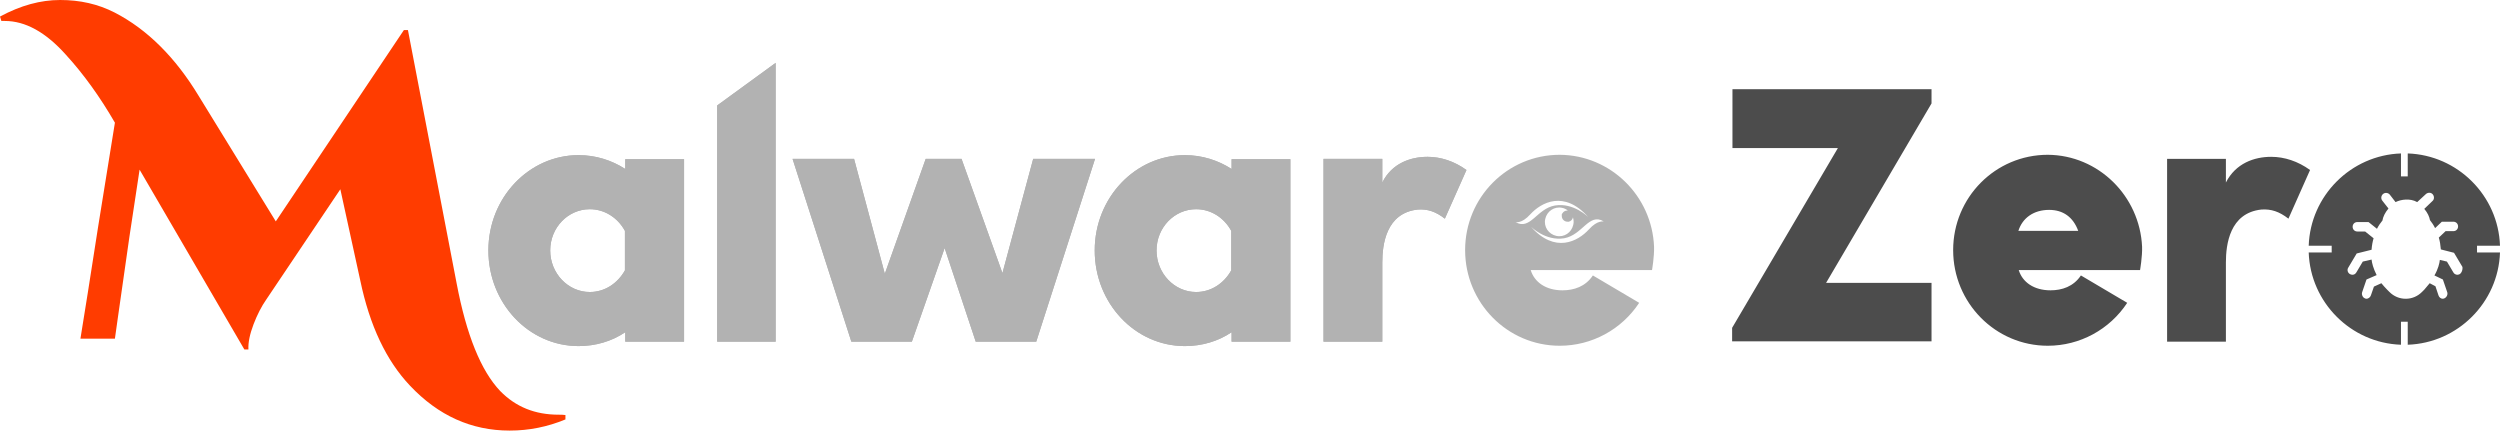
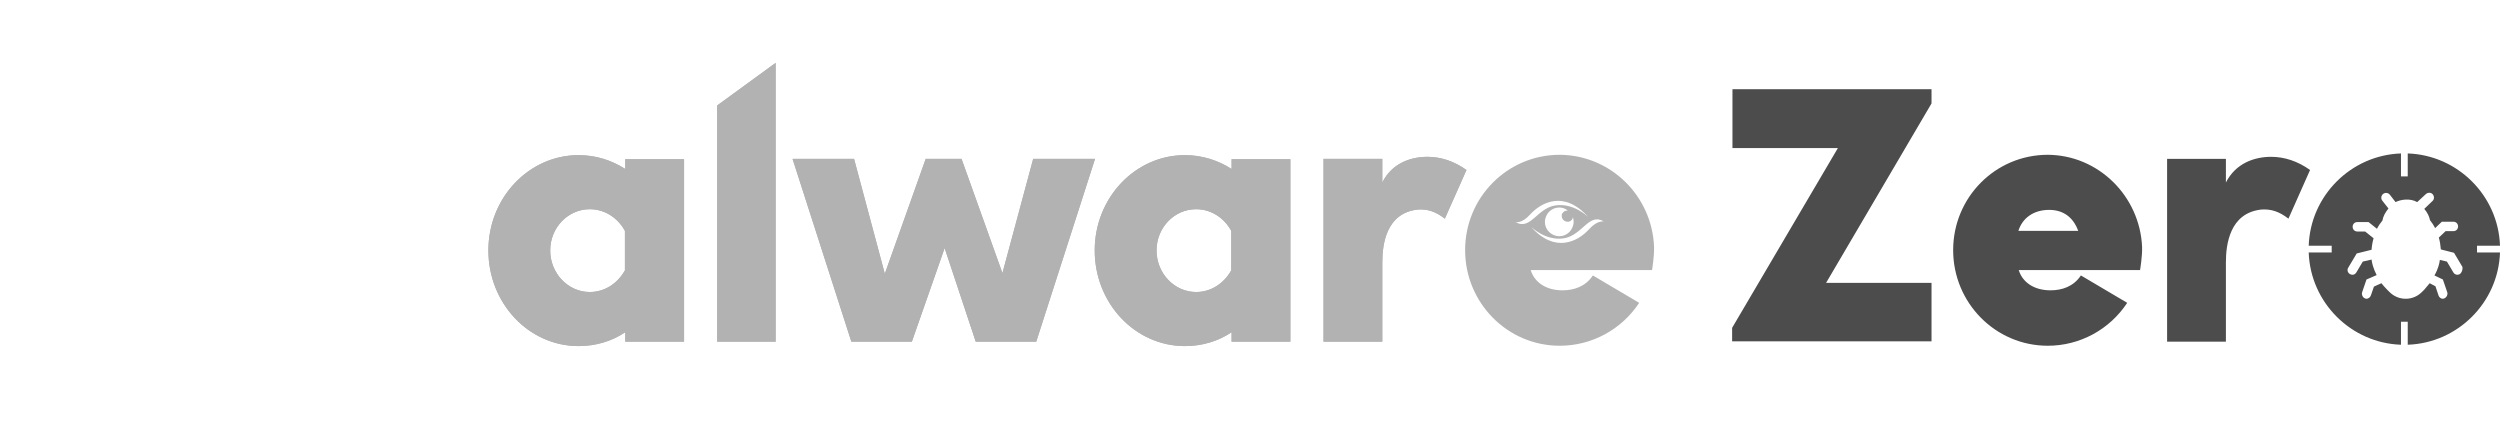
<svg xmlns="http://www.w3.org/2000/svg" viewBox="0 0 739.7 127.4">
-   <path fill="#ff3c00" d="M165.3 122.7c-7 0-12.7-2.3-17.3-7-5.7-6-10-16.6-12.9-31.9L120.7 8.9h-1.2L81.6 65.5 58.8 28.4C51.9 17 43.6 8.7 33.9 3.7 29 1.2 23.7 0 17.8 0 12 0 6.1 1.6 0 4.9l.4 1.3h1c6.1 0 12.1 3.3 18.1 10C24.8 22 29.6 28.7 34 36.3l-5 31-3 19.2-2.2 13.7H34l.9-6.4L38.3 70l3-19.8 31 53.2h1.2c-.1-2 .4-4.5 1.5-7.4s2.4-5.4 3.8-7.4L100.7 56l5.9 27c2.8 13.4 7.7 23.7 14.7 31.1 8.4 8.9 18.2 13.3 29.5 13.3 5.7 0 11.2-1.1 16.5-3.3v-1.3c-.7-.1-1.4-.1-2-.1z" />
  <path fill="#b2b2b2" d="M185 47.1h17.4v54H185v-2.8c-4 2.7-8.8 4.1-13.8 4.1-14.8 0-26.7-12.7-26.7-28.3s12-28.2 26.7-28.2c5 0 9.8 1.5 13.8 4.1v-2.9zm-.1 21.2c-2.2-4-6.1-6.4-10.4-6.4-6.4 0-11.7 5.4-11.7 12.2 0 6.8 5.3 12.3 11.7 12.3 4.4 0 8.2-2.5 10.4-6.4V68.3zM212.2 31.2l17.3-12.6v82.5h-17.3V31.2zM305.7 47H324l-17.4 54.1h-17.9l-9.2-27.7-9.7 27.7h-17.9L234.5 47h18.2l9.1 34 12.1-34h10.6l12.1 33.8 9.1-33.8zM364.4 47.1h17.4v54h-17.4v-2.8c-4 2.7-8.8 4.1-13.8 4.1-14.8 0-26.7-12.7-26.7-28.3s12-28.2 26.7-28.2c5 0 9.8 1.5 13.8 4.1v-2.9zm-.1 21.2c-2.2-4-6.1-6.4-10.4-6.4-6.4 0-11.7 5.4-11.7 12.2 0 6.8 5.3 12.3 11.7 12.3 4.4 0 8.2-2.5 10.4-6.4V68.3zM422.4 46.4c3.9 0 7.9 1.3 11.5 3.9l-6.4 14.4c-2.7-2.1-5.1-2.9-8-2.7-9.4 1-10.5 10.4-10.5 15.6v23.5h-17.4V47H409v7c2.8-5.7 8.4-7.6 13.4-7.6z" />
  <path fill="#b2b2b2" d="M185 47.1h17.4v54H185v-2.8c-4 2.7-8.8 4.1-13.8 4.1-14.8 0-26.7-12.7-26.7-28.3s12-28.2 26.7-28.2c5 0 9.8 1.5 13.8 4.1v-2.9zm-.1 21.2c-2.2-4-6.1-6.4-10.4-6.4-6.4 0-11.7 5.4-11.7 12.2 0 6.8 5.3 12.3 11.7 12.3 4.4 0 8.2-2.5 10.4-6.4V68.3zM212.2 31.2l17.3-12.6v82.5h-17.3V31.2zM305.7 47H324l-17.4 54.1h-17.9l-9.2-27.7-9.7 27.7h-17.9L234.5 47h18.2l9.1 34 12.1-34h10.6l12.1 33.8 9.1-33.8zM364.4 47.1h17.4v54h-17.4v-2.8c-4 2.7-8.8 4.1-13.8 4.1-14.8 0-26.7-12.7-26.7-28.3s12-28.2 26.7-28.2c5 0 9.8 1.5 13.8 4.1v-2.9zm-.1 21.2c-2.2-4-6.1-6.4-10.4-6.4-6.4 0-11.7 5.4-11.7 12.2 0 6.8 5.3 12.3 11.7 12.3 4.4 0 8.2-2.5 10.4-6.4V68.3zM422.4 46.4c3.9 0 7.9 1.3 11.5 3.9l-6.4 14.4c-2.7-2.1-5.1-2.9-8-2.7-9.4 1-10.5 10.4-10.5 15.6v23.5h-17.4V47H409v7c2.8-5.7 8.4-7.6 13.4-7.6zM489.4 73c-.6-15-12.8-27.1-27.9-27.2-15.5 0-28 12.6-28 28.2s12.5 28.3 28 28.3c9.5 0 18.3-4.8 23.5-12.7l-13.7-8.1c-2.2 3.3-5.6 4.4-9 4.4-4.9 0-8.3-2.4-9.4-6h35.9s.7-4 .6-6.9zm-41-7.3s1.8.6 4.4-2.3c3.2-3.5 10-7.2 17.1.8 0 0-4.3-4.3-9.8-3.4-5.4.9-7.3 7.5-11.7 4.9zm15.4-.1c.1 0 .1 0 0 0h.4c.6-.2 1.1-.6 1.2-1.3.2.7.3 1.4.1 2.2-.5 2.3-2.7 3.8-5 3.3s-3.8-2.7-3.3-5 2.7-3.8 5-3.3c.6.1 1.2.4 1.7.8h-.2c-.6 0-1.1.3-1.4.8 0 0 0 .1-.1.1 0 .1-.1.1-.1.2v.5c0 1 .8 1.7 1.7 1.7zm6.3 2.3c-3.2 3.5-10 7.2-17.1-.8 0 0 4.3 4.3 9.8 3.4 5.5-1 7.3-7.6 11.7-5 0 .1-1.8-.5-4.4 2.4z" />
  <path fill="#4c4c4c" d="M512.6 26.4h58.9v4.2l-31.2 53.1h31.2V101h-59v-4l31.3-53.2h-31.2V26.4zM633.8 73c.1 2.9-.6 6.9-.6 6.9h-35.9c1.1 3.6 4.5 6 9.4 6 3.4 0 6.8-1.1 9-4.4l13.7 8.1c-5.2 7.9-14 12.7-23.5 12.7-15.5 0-28-12.7-28-28.3s12.5-28.2 28-28.2c15 .1 27.2 12.2 27.9 27.2zm-18.9-4.7c-1.5-4.1-4.5-6.2-8.6-6.2-4.6 0-7.9 2.4-9.1 6.2h17.7zM672 46.4c3.9 0 7.9 1.3 11.5 3.9l-6.4 14.4c-2.7-2.1-5.1-2.9-8-2.7-9.4 1-10.5 10.4-10.5 15.6v23.5h-17.4V47h17.4v7c2.9-5.7 8.4-7.6 13.4-7.6zM732.9 74.7v-2H739.7c-.5-14.8-12.5-26.8-27.3-27.3V52.2h-2V45.4c-14.8.5-26.8 12.5-27.3 27.3H689.9v2H683.1c.5 14.8 12.5 26.8 27.3 27.3V95.2h2V102c14.8-.5 26.8-12.5 27.3-27.3H732.9zm-5.1 6.4c-.2.1-.5.2-.7.2-.5 0-1-.3-1.2-.7l-1.9-3.2-2.1-.5c-.1 1-.5 2.7-1.6 4.6l2.5 1.2 1.3 3.8c.2.7-.2 1.5-.9 1.8-.1 0-.3.1-.4.1-.6 0-1.1-.4-1.3-1l-.9-2.7-1.7-.9c-.5.6-1 1.2-1.6 1.9l-.7.7c-1.3 1.3-3 2-4.8 2s-3.5-.7-4.8-2l-.7-.7c-.6-.6-1.2-1.3-1.7-1.9l-2.2 1-.9 2.6c-.2.6-.8 1-1.3 1-.1 0-.3 0-.4-.1-.7-.2-1.1-1.1-.9-1.8l1.3-3.8 3-1.3c-1-2-1.4-3.6-1.5-4.6l-2.6.6-1.9 3.2c-.3.5-.7.7-1.2.7-.2 0-.5-.1-.7-.2-.7-.4-.9-1.3-.5-1.9l2.5-4.2 4.4-1.1c.1-1.3.3-2.4.6-3.4l-2.5-2h-2.3c-.8 0-1.4-.6-1.4-1.4s.6-1.4 1.4-1.4h3.3l2.5 2c.5-1 1.1-1.8 1.5-2.3l.1-.1c.2-1.2.8-2.4 1.8-3.6l-1.8-2.3c-.5-.6-.4-1.5.2-2 .6-.5 1.5-.4 2 .2l1.7 2.2c1.6-.8 4.3-1.2 6.4 0l2.6-2.4c.6-.5 1.5-.5 2 .1s.5 1.5-.1 2l-2.4 2.3c1 1.2 1.5 2.3 1.7 3.4 0 0 .1 0 .1.1.4.5.9 1.2 1.4 2.2l2-1.9h3.4c.8 0 1.4.6 1.4 1.4s-.6 1.4-1.4 1.4h-2.3l-2 1.9c.3 1 .5 2.2.6 3.5l3.9 1 2.5 4.2c.1.8-.2 1.7-.8 2.1z" />
</svg>